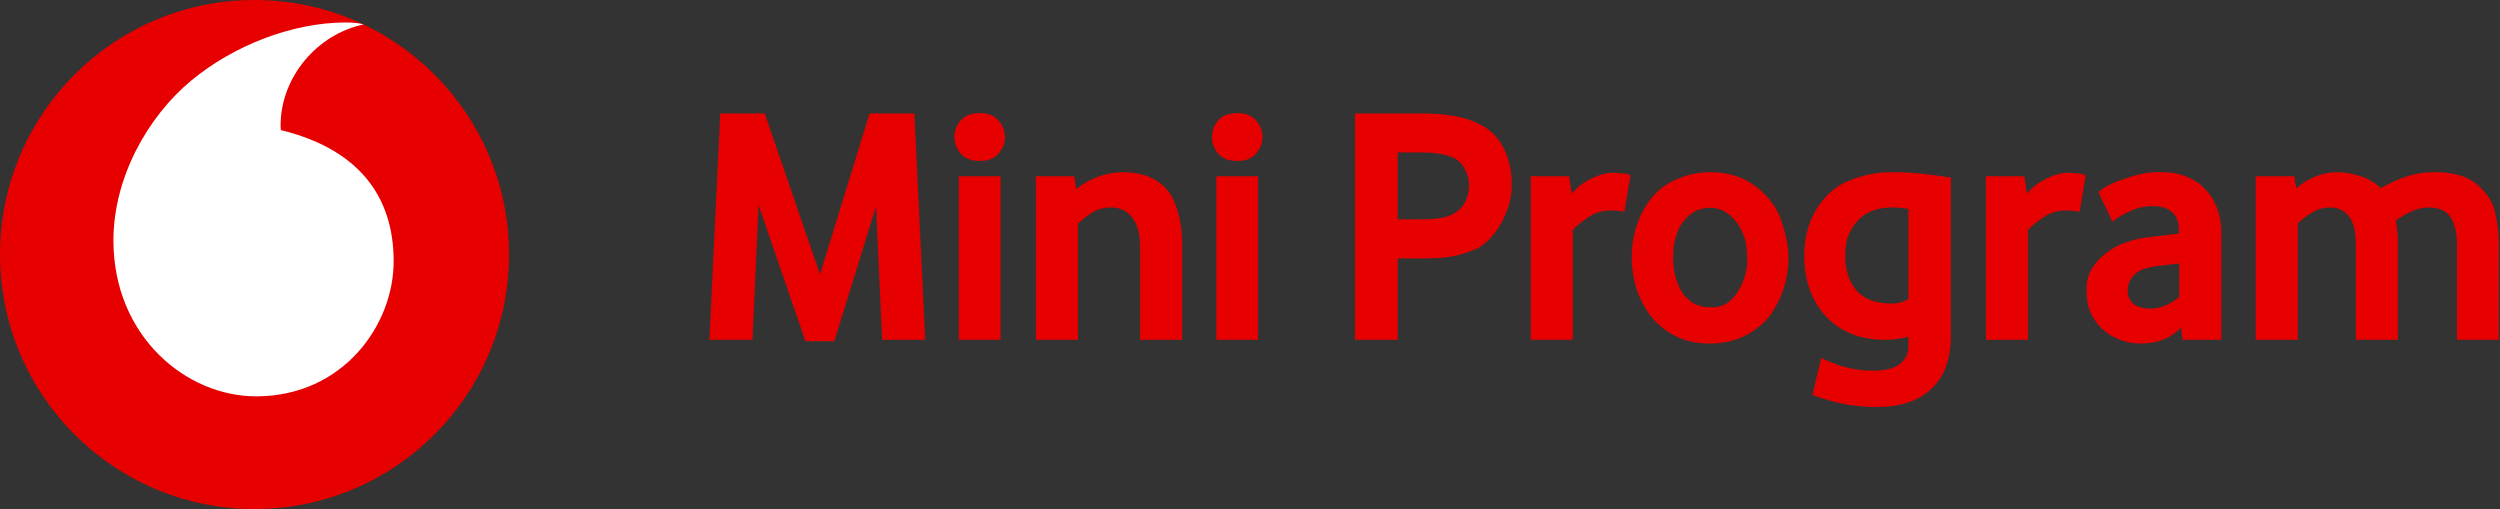
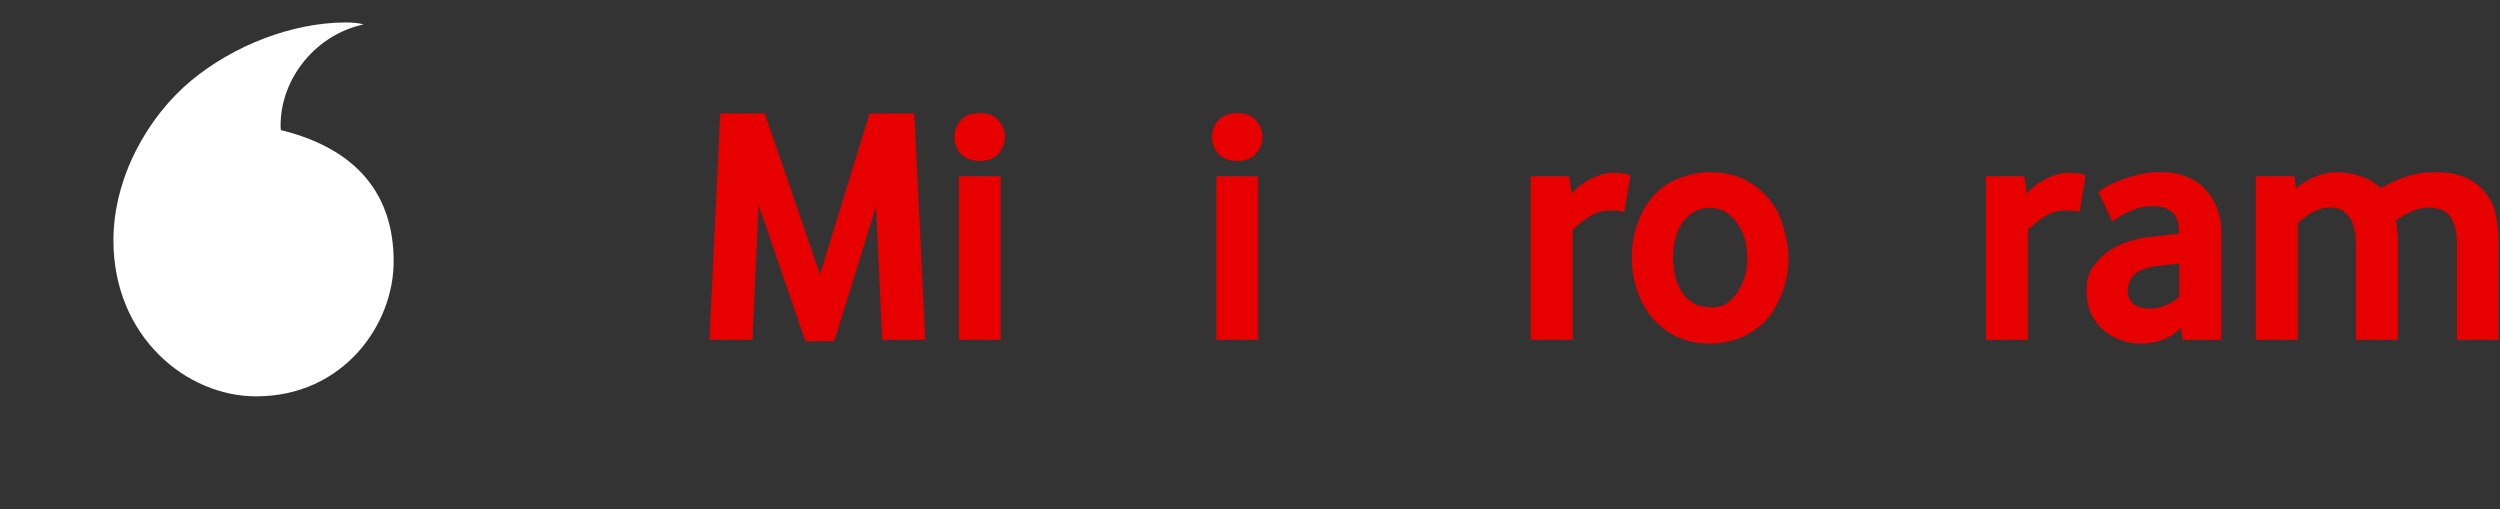
<svg xmlns="http://www.w3.org/2000/svg" width="221" height="45" viewBox="0 0 221 45" fill="none">
  <rect x="0" y="0" width="221" height="45" fill="#333333" stroke="none" />
-   <path d="M22.5 45C34.926 45 45 34.926 45 22.5C45 10.074 34.926 0 22.5 0C10.074 0 0 10.074 0 22.5C0 34.926 10.074 45 22.5 45Z" fill="#E60000" />
  <path d="M22.675 35.037C16.494 35.053 10.058 29.778 10.027 21.308C10.011 15.715 13.046 10.329 16.907 7.119C20.673 4.004 25.837 2.002 30.524 1.986C31.128 1.986 31.764 2.034 32.145 2.161C28.046 3.019 24.788 6.817 24.804 11.139C24.804 11.282 24.82 11.441 24.836 11.504C31.668 13.173 34.783 17.32 34.799 23.04C34.831 28.745 30.302 35.021 22.675 35.037Z" fill="white" />
  <path d="M71.201 30.16L67.061 18.13L66.521 30.04H62.711L63.671 10.03H67.601L72.491 24.25L76.871 10.03H80.831L81.791 30.04H77.981L77.441 18.25L73.751 30.16H71.201Z" fill="#E60000" />
  <path d="M84.761 30.04V15.58H88.451V30.04H84.761ZM86.621 14.23C85.861 14.23 85.291 14.01 84.911 13.57C84.551 13.13 84.371 12.64 84.371 12.1C84.371 11.58 84.551 11.1 84.911 10.66C85.291 10.22 85.861 10 86.621 10C87.361 10 87.911 10.22 88.271 10.66C88.651 11.1 88.841 11.58 88.841 12.1C88.841 12.64 88.651 13.13 88.271 13.57C87.911 14.01 87.361 14.23 86.621 14.23Z" fill="#E60000" />
-   <path d="M91.573 30.04V15.58H94.963L95.143 16.72C95.723 16.24 96.373 15.87 97.093 15.61C97.833 15.35 98.573 15.22 99.313 15.22C100.473 15.22 101.463 15.48 102.283 16C103.103 16.52 103.673 17.29 103.993 18.31C104.333 19.31 104.503 20.37 104.503 21.49V30.04H100.783V21.79C100.783 20.69 100.553 19.84 100.093 19.24C99.653 18.64 99.013 18.34 98.173 18.34C97.593 18.34 97.053 18.49 96.553 18.79C96.073 19.09 95.653 19.42 95.293 19.78V30.04H91.573Z" fill="#E60000" />
  <path d="M107.526 30.04V15.58H111.216V30.04H107.526ZM109.386 14.23C108.626 14.23 108.056 14.01 107.676 13.57C107.316 13.13 107.136 12.64 107.136 12.1C107.136 11.58 107.316 11.1 107.676 10.66C108.056 10.22 108.626 10 109.386 10C110.126 10 110.676 10.22 111.036 10.66C111.416 11.1 111.606 11.58 111.606 12.1C111.606 12.64 111.416 13.13 111.036 13.57C110.676 14.01 110.126 14.23 109.386 14.23Z" fill="#E60000" />
-   <path d="M119.781 30.04V10.03H125.781C126.741 10.03 127.631 10.1 128.451 10.24C129.271 10.36 130.061 10.61 130.821 10.99C131.781 11.47 132.491 12.19 132.951 13.15C133.411 14.09 133.641 15.1 133.641 16.18C133.661 16.98 133.541 17.73 133.281 18.43C133.041 19.13 132.741 19.74 132.381 20.26C132.021 20.78 131.641 21.2 131.241 21.52C130.861 21.84 130.541 22.03 130.281 22.09C129.601 22.37 128.921 22.57 128.241 22.69C127.561 22.79 126.871 22.84 126.171 22.84H123.561V30.04H119.781ZM123.561 19.39H125.691C126.231 19.39 126.721 19.36 127.161 19.3C127.621 19.24 128.011 19.13 128.331 18.97C128.871 18.71 129.261 18.35 129.501 17.89C129.741 17.43 129.861 16.94 129.861 16.42C129.861 15.86 129.721 15.34 129.441 14.86C129.181 14.38 128.781 14.04 128.241 13.84C127.541 13.6 126.741 13.48 125.841 13.48H123.561V19.39Z" fill="#E60000" />
  <path d="M135.316 30.04V15.58H138.706L138.946 17.11C139.126 16.89 139.346 16.67 139.606 16.45C139.886 16.23 140.186 16.04 140.506 15.88C140.826 15.7 141.156 15.56 141.496 15.46C141.836 15.34 142.176 15.28 142.516 15.28C143.296 15.28 143.836 15.35 144.136 15.49L143.596 18.73C143.336 18.65 142.916 18.61 142.336 18.61C141.636 18.61 141.006 18.8 140.446 19.18C139.886 19.54 139.416 19.92 139.036 20.32V30.04H135.316Z" fill="#E60000" />
  <path d="M151.176 30.37C150.016 30.37 148.996 30.15 148.116 29.71C147.256 29.27 146.536 28.69 145.956 27.97C145.396 27.25 144.966 26.44 144.666 25.54C144.386 24.62 144.246 23.69 144.246 22.75C144.246 21.29 144.566 19.94 145.206 18.7C145.866 17.46 146.736 16.57 147.816 16.03C148.896 15.49 150.016 15.22 151.176 15.22C152.796 15.22 154.166 15.66 155.286 16.54C156.386 17.4 157.126 18.42 157.506 19.6C157.906 20.84 158.106 21.89 158.106 22.75C158.106 24.21 157.776 25.57 157.116 26.83C156.756 27.55 156.326 28.14 155.826 28.6C155.326 29.04 154.806 29.4 154.266 29.68C153.726 29.94 153.186 30.12 152.646 30.22C152.106 30.32 151.616 30.37 151.176 30.37ZM151.176 27.16C151.816 27.2 152.356 27.05 152.796 26.71C153.236 26.35 153.576 25.93 153.816 25.45C154.076 24.97 154.256 24.48 154.356 23.98C154.456 23.46 154.486 23.05 154.446 22.75C154.446 21.93 154.326 21.24 154.086 20.68C153.846 20.1 153.556 19.64 153.216 19.3C152.876 18.94 152.516 18.69 152.136 18.55C151.756 18.41 151.436 18.35 151.176 18.37C150.336 18.37 149.636 18.67 149.076 19.27C148.796 19.57 148.576 19.88 148.416 20.2C148.276 20.52 148.166 20.84 148.086 21.16C148.006 21.46 147.956 21.75 147.936 22.03C147.916 22.31 147.906 22.55 147.906 22.75C147.906 23.37 147.976 23.95 148.116 24.49C148.256 25.01 148.456 25.47 148.716 25.87C148.996 26.27 149.336 26.59 149.736 26.83C150.156 27.05 150.636 27.16 151.176 27.16Z" fill="#E60000" />
-   <path d="M165.886 35.98C165.246 35.98 164.626 35.94 164.026 35.86C163.446 35.8 162.876 35.7 162.316 35.56C161.756 35.42 161.306 35.29 160.966 35.17C160.626 35.07 160.376 34.98 160.216 34.9L160.996 31.63C161.496 31.91 162.156 32.17 162.976 32.41C163.796 32.65 164.666 32.77 165.586 32.77C166.666 32.77 167.456 32.57 167.956 32.17C168.456 31.77 168.706 31.25 168.706 30.61V29.77C168.006 29.95 167.326 30.04 166.666 30.04C165.486 30.04 164.446 29.85 163.546 29.47C162.666 29.07 161.926 28.54 161.326 27.88C160.726 27.2 160.266 26.41 159.946 25.51C159.646 24.61 159.496 23.65 159.496 22.63C159.496 21.05 159.856 19.67 160.576 18.49C161.316 17.29 162.276 16.45 163.456 15.97C164.656 15.47 165.926 15.22 167.266 15.22C168.306 15.22 169.296 15.28 170.236 15.4C171.176 15.5 171.916 15.6 172.456 15.7V29.68C172.456 31.74 171.886 33.3 170.746 34.36C169.626 35.44 168.006 35.98 165.886 35.98ZM167.206 26.83C167.566 26.83 167.856 26.79 168.076 26.71C168.316 26.63 168.526 26.54 168.706 26.44V18.46C168.446 18.42 168.196 18.39 167.956 18.37C167.736 18.35 167.516 18.34 167.296 18.34C166.116 18.34 165.186 18.64 164.506 19.24C164.166 19.54 163.906 19.85 163.726 20.17C163.546 20.47 163.406 20.77 163.306 21.07C163.226 21.37 163.176 21.66 163.156 21.94C163.136 22.2 163.126 22.43 163.126 22.63C163.126 23.89 163.456 24.91 164.116 25.69C164.796 26.45 165.826 26.83 167.206 26.83Z" fill="#E60000" />
  <path d="M175.557 30.04V15.58H178.947L179.187 17.11C179.367 16.89 179.587 16.67 179.847 16.45C180.127 16.23 180.427 16.04 180.747 15.88C181.067 15.7 181.397 15.56 181.737 15.46C182.077 15.34 182.417 15.28 182.757 15.28C183.537 15.28 184.077 15.35 184.377 15.49L183.837 18.73C183.577 18.65 183.157 18.61 182.577 18.61C181.877 18.61 181.247 18.8 180.687 19.18C180.127 19.54 179.657 19.92 179.277 20.32V30.04H175.557Z" fill="#E60000" />
  <path d="M189.227 30.37C188.607 30.37 188.007 30.26 187.427 30.04C186.867 29.84 186.367 29.55 185.927 29.17C185.487 28.77 185.127 28.29 184.847 27.73C184.587 27.15 184.457 26.5 184.457 25.78C184.417 25 184.567 24.33 184.907 23.77C185.267 23.19 185.707 22.71 186.227 22.33C186.767 21.93 187.337 21.63 187.937 21.43C188.557 21.21 189.117 21.07 189.617 21.01C189.757 20.99 190.077 20.95 190.577 20.89C191.077 20.83 191.757 20.75 192.617 20.65V20.44C192.617 19.64 192.407 19.07 191.987 18.73C191.587 18.39 191.027 18.22 190.307 18.22C189.587 18.22 188.897 18.38 188.237 18.7C187.577 19 187.077 19.3 186.737 19.6L185.507 16.99C185.927 16.57 186.707 16.17 187.847 15.79C188.427 15.59 188.967 15.44 189.467 15.34C189.987 15.24 190.477 15.2 190.937 15.22C191.857 15.2 192.657 15.34 193.337 15.64C194.037 15.92 194.607 16.32 195.047 16.84C195.507 17.34 195.847 17.93 196.067 18.61C196.287 19.29 196.387 20 196.367 20.74V30.04H192.947L192.797 28.96C192.397 29.4 191.887 29.75 191.267 30.01C190.647 30.25 189.967 30.37 189.227 30.37ZM190.097 27.28C190.577 27.28 191.037 27.18 191.477 26.98C191.937 26.78 192.327 26.53 192.647 26.23V23.29C192.067 23.35 191.567 23.41 191.147 23.47C190.747 23.51 190.437 23.55 190.217 23.59C189.417 23.75 188.857 24.03 188.537 24.43C188.237 24.81 188.087 25.23 188.087 25.69C188.087 26.17 188.257 26.56 188.597 26.86C188.957 27.14 189.457 27.28 190.097 27.28Z" fill="#E60000" />
  <path d="M199.405 30.04V15.58H202.825L202.975 16.66C203.415 16.26 203.955 15.92 204.595 15.64C205.255 15.36 205.915 15.22 206.575 15.22C207.255 15.22 207.925 15.33 208.585 15.55C209.265 15.75 209.895 16.11 210.475 16.63C211.135 16.23 211.855 15.9 212.635 15.64C213.435 15.36 214.285 15.22 215.185 15.22C216.825 15.2 218.085 15.56 218.965 16.3C219.865 17.06 220.405 17.91 220.585 18.85C220.785 19.77 220.885 20.61 220.885 21.37V30.04H217.195V21.55C217.195 20.59 217.015 19.82 216.655 19.24C216.295 18.64 215.625 18.34 214.645 18.34C214.165 18.34 213.645 18.47 213.085 18.73C212.545 18.99 212.115 19.25 211.795 19.51C211.915 20.23 211.975 20.83 211.975 21.31V30.04H208.255V21.55C208.255 20.47 208.055 19.67 207.655 19.15C207.255 18.61 206.695 18.34 205.975 18.34C205.415 18.34 204.885 18.49 204.385 18.79C203.885 19.09 203.465 19.41 203.125 19.75V30.04H199.405Z" fill="#E60000" />
</svg>